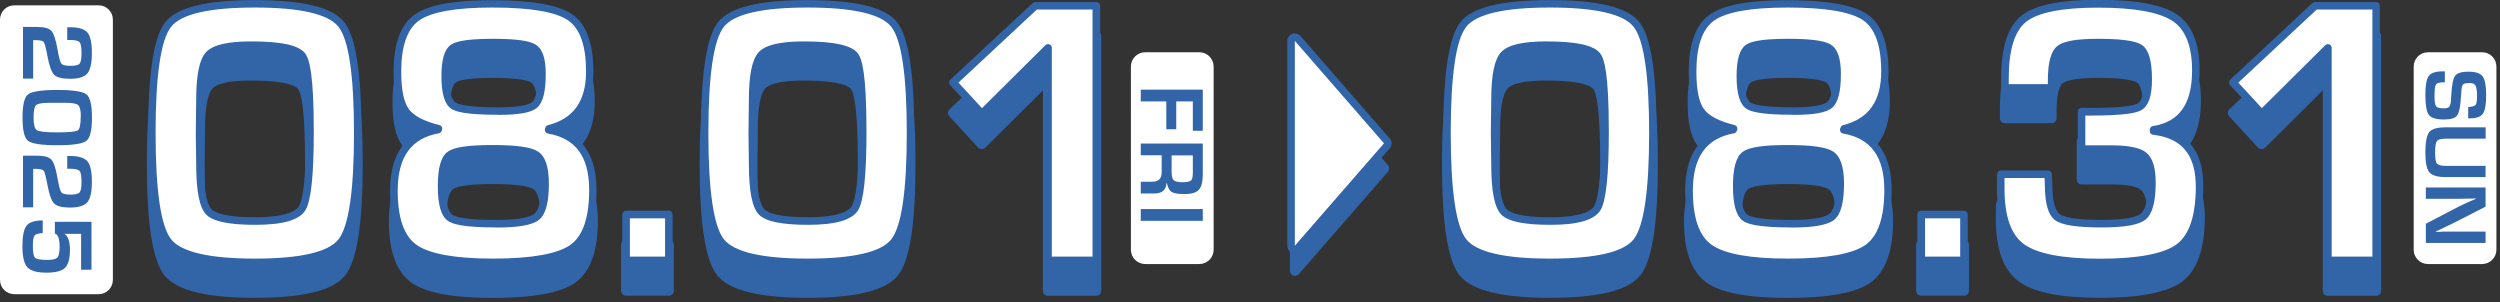
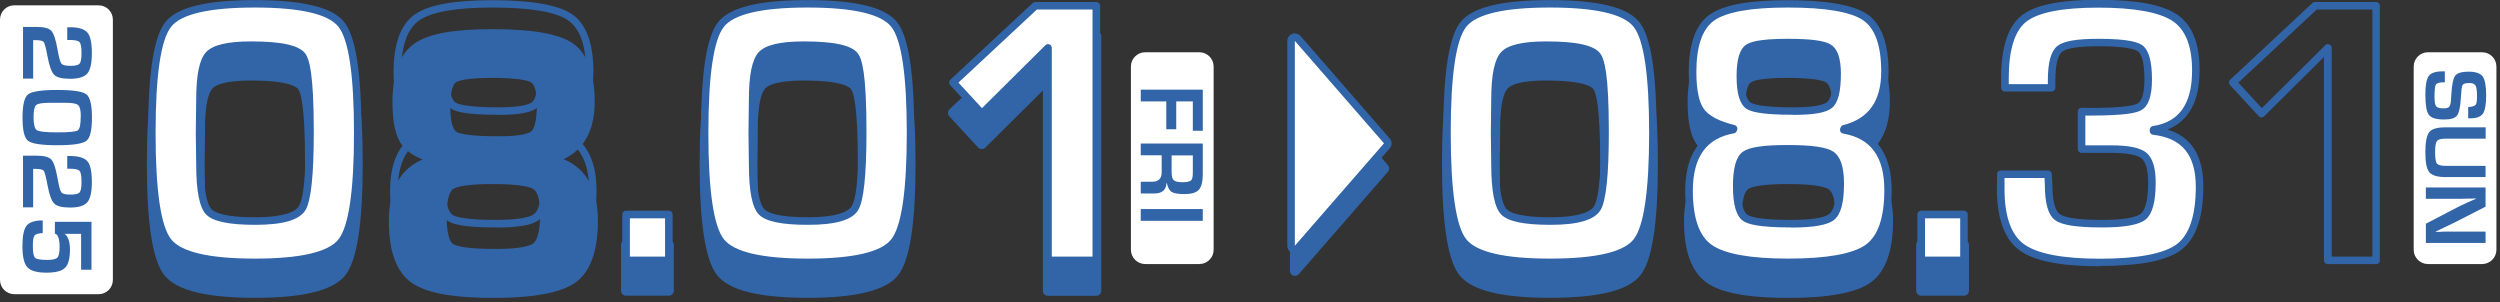
<svg xmlns="http://www.w3.org/2000/svg" width="331" height="40" viewBox="0 0 331 40" fill="none">
  <rect x="0" y="0" width="331" height="40" fill="#333333" stroke="none" />
  <g clip-path="url(#clip0_2019_262)">
    <path d="M158.795 6.92H151.623C150.579 6.92 149.733 7.766 149.733 8.809V33.069C149.733 34.112 150.579 34.958 151.623 34.958H158.795C159.839 34.958 160.685 34.112 160.685 33.069V8.809C160.685 7.766 159.839 6.92 158.795 6.92Z" fill="white" />
    <path d="M328.635 6.92H321.463C320.419 6.92 319.573 7.766 319.573 8.809V33.069C319.573 34.112 320.419 34.958 321.463 34.958H328.635C329.679 34.958 330.525 34.112 330.525 33.069V8.809C330.525 7.766 329.679 6.92 328.635 6.92Z" fill="white" />
    <path d="M33.734 3.846C27.267 3.846 23.354 4.817 21.757 6.827C20.2 8.783 19.442 13.627 19.442 21.624C19.442 29.622 20.2 34.466 21.757 36.435C23.354 38.445 27.267 39.429 33.734 39.429C40.201 39.429 44.114 38.458 45.71 36.449C47.267 34.492 48.026 29.635 48.026 21.624C48.026 13.613 47.267 8.783 45.71 6.827C44.114 4.817 40.201 3.846 33.734 3.846ZM27.134 17.233C27.134 13.547 27.679 12.203 28.131 11.71C28.571 11.231 29.822 10.659 33.242 10.659C38.178 10.659 39.27 11.471 39.509 11.83C39.842 12.309 40.388 14.199 40.388 21.438C40.388 28.265 39.882 30.54 39.443 31.245C39.123 31.764 37.979 32.629 33.814 32.629C29.648 32.629 28.504 31.991 28.145 31.618C27.772 31.232 27.147 29.968 27.147 25.75L27.094 21.664L27.147 17.233H27.134Z" fill="#3265A8" />
    <path d="M74.627 21.079C77.355 19.761 78.739 17.206 78.739 13.48C78.739 9.754 77.781 7.079 75.878 5.762C74.028 4.485 70.528 3.859 65.192 3.859C59.856 3.859 56.636 4.498 54.799 5.815C52.923 7.159 51.965 9.754 51.965 13.547C51.965 16.182 52.364 18.018 53.189 19.162C53.761 19.961 54.679 20.6 55.944 21.119C52.989 22.356 51.486 25.097 51.486 29.302C51.486 33.268 52.484 35.983 54.44 37.393C56.356 38.777 59.909 39.443 65.285 39.443C70.661 39.443 74.308 38.764 76.224 37.38C78.18 35.956 79.165 33.215 79.165 29.196C79.165 25.177 77.634 22.29 74.627 21.092V21.079ZM70.635 32.203C70.289 32.483 69.171 32.962 65.684 32.962C61.546 32.962 60.335 32.55 59.976 32.297C59.67 32.084 59.137 31.325 59.137 28.664C59.137 26.002 59.656 25.27 59.962 25.044C60.308 24.791 61.453 24.366 65.219 24.366C68.985 24.366 70.249 24.791 70.621 25.044C71.034 25.31 71.513 26.109 71.513 28.318C71.513 31.072 70.968 31.924 70.635 32.203ZM70.355 17.379C70.063 17.632 69.105 18.045 65.964 18.045C61.919 18.045 60.748 17.659 60.402 17.432C60.162 17.273 59.616 16.634 59.616 14.092C59.616 11.684 60.122 11.058 60.348 10.912C60.668 10.686 61.719 10.313 65.219 10.313C68.719 10.313 69.956 10.686 70.302 10.899C70.808 11.218 71.087 12.243 71.087 13.773C71.087 16.368 70.621 17.14 70.342 17.379H70.355Z" fill="#3265A8" />
    <path d="M88.546 31.751H82.891C82.523 31.751 82.225 32.049 82.225 32.416V38.484C82.225 38.852 82.523 39.15 82.891 39.15H88.546C88.914 39.15 89.212 38.852 89.212 38.484V32.416C89.212 32.049 88.914 31.751 88.546 31.751Z" fill="#3265A8" />
    <path d="M106.924 3.846C100.456 3.846 96.544 4.817 94.947 6.827C93.39 8.783 92.632 13.627 92.632 21.624C92.632 29.622 93.39 34.466 94.947 36.435C96.544 38.445 100.456 39.429 106.924 39.429C113.391 39.429 117.303 38.458 118.9 36.449C120.457 34.492 121.216 29.635 121.216 21.624C121.216 13.613 120.457 8.783 118.9 6.827C117.303 4.817 113.391 3.846 106.924 3.846ZM100.323 17.233C100.323 13.547 100.869 12.203 101.321 11.71C101.76 11.231 103.011 10.659 106.431 10.659C111.368 10.659 112.459 11.471 112.699 11.83C113.032 12.309 113.577 14.199 113.577 21.438C113.577 28.265 113.072 30.54 112.632 31.245C112.313 31.764 111.169 32.629 107.004 32.629C102.838 32.629 101.694 31.991 101.335 31.618C100.962 31.232 100.337 29.968 100.337 25.75L100.283 21.664L100.337 17.233H100.323Z" fill="#3265A8" />
    <path d="M145.142 4.125H137.064C136.891 4.125 136.732 4.192 136.612 4.298L125.727 14.452C125.461 14.704 125.447 15.117 125.687 15.396L129.493 19.522C129.612 19.655 129.785 19.735 129.972 19.735C130.158 19.748 130.331 19.668 130.451 19.548L138.076 11.976V38.498C138.076 38.87 138.369 39.163 138.741 39.163H145.142C145.515 39.163 145.807 38.87 145.807 38.498V4.791C145.807 4.418 145.515 4.125 145.142 4.125Z" fill="#3265A8" />
    <path d="M205.211 3.846C198.744 3.846 194.831 4.817 193.234 6.827C191.677 8.783 190.919 13.627 190.919 21.624C190.919 29.622 191.677 34.466 193.234 36.435C194.831 38.445 198.744 39.429 205.211 39.429C211.678 39.429 215.591 38.458 217.187 36.449C218.744 34.492 219.503 29.635 219.503 21.624C219.503 13.613 218.744 8.783 217.187 6.827C215.591 4.817 211.678 3.846 205.211 3.846ZM198.611 17.233C198.611 13.547 199.156 12.203 199.609 11.71C200.048 11.231 201.299 10.659 204.719 10.659C209.656 10.659 210.747 11.471 210.986 11.83C211.319 12.309 211.865 14.199 211.865 21.438C211.865 28.265 211.359 30.54 210.92 31.245C210.6 31.764 209.456 32.629 205.291 32.629C201.126 32.629 199.981 31.991 199.622 31.618C199.249 31.232 198.624 29.968 198.624 25.75L198.571 21.664L198.624 17.233H198.611Z" fill="#3265A8" />
    <path d="M246.104 21.079C248.832 19.761 250.216 17.206 250.216 13.48C250.216 9.754 249.258 7.079 247.355 5.762C245.505 4.485 242.005 3.859 236.669 3.859C231.333 3.859 228.113 4.498 226.276 5.815C224.4 7.159 223.442 9.754 223.442 13.547C223.442 16.182 223.841 18.018 224.666 19.162C225.238 19.961 226.156 20.6 227.421 21.119C224.466 22.356 222.963 25.097 222.963 29.302C222.963 33.268 223.961 35.983 225.917 37.393C227.833 38.777 231.386 39.443 236.762 39.443C242.138 39.443 245.785 38.764 247.701 37.38C249.657 35.956 250.642 33.215 250.642 29.196C250.642 25.177 249.111 22.29 246.104 21.092V21.079ZM242.112 32.203C241.766 32.483 240.648 32.962 237.161 32.962C233.023 32.962 231.812 32.55 231.453 32.297C231.147 32.084 230.614 31.325 230.614 28.664C230.614 26.002 231.133 25.27 231.439 25.044C231.785 24.791 232.93 24.366 236.696 24.366C240.462 24.366 241.726 24.791 242.098 25.044C242.511 25.31 242.99 26.109 242.99 28.318C242.99 31.072 242.444 31.924 242.112 32.203ZM241.819 17.379C241.526 17.632 240.568 18.045 237.428 18.045C233.382 18.045 232.211 17.659 231.865 17.432C231.626 17.273 231.08 16.634 231.08 14.092C231.08 11.684 231.586 11.058 231.812 10.912C232.131 10.686 233.183 10.313 236.682 10.313C240.182 10.313 241.42 10.686 241.766 10.899C242.271 11.218 242.551 12.243 242.551 13.773C242.551 16.368 242.085 17.14 241.806 17.379H241.819Z" fill="#3265A8" />
    <path d="M260.023 31.751H254.368C254 31.751 253.702 32.049 253.702 32.416V38.484C253.702 38.852 254 39.15 254.368 39.15H260.023C260.391 39.15 260.689 38.852 260.689 38.484V32.416C260.689 32.049 260.391 31.751 260.023 31.751Z" fill="#3265A8" />
-     <path d="M287.436 21.198C290.071 19.987 291.402 17.353 291.402 13.334C291.402 9.741 290.377 7.226 288.341 5.842C286.358 4.498 282.912 3.846 277.788 3.846C272.665 3.846 269.325 4.538 267.529 5.975C265.679 7.452 264.787 10.193 264.787 14.385V15.649C264.787 16.022 265.08 16.315 265.453 16.315H271.627C272 16.315 272.293 16.022 272.293 15.649V14.665C272.293 12.056 272.798 11.271 273.104 11.018C273.437 10.752 274.475 10.313 277.828 10.313C281.541 10.313 282.646 10.712 282.978 10.965C283.218 11.138 283.763 11.843 283.763 14.545C283.763 16.807 283.244 17.419 282.938 17.592C282.552 17.805 281.235 18.151 276.724 18.151L275.633 18.124C275.473 18.124 275.287 18.191 275.154 18.311C275.021 18.43 274.954 18.604 274.954 18.79V23.753C274.954 24.126 275.247 24.419 275.619 24.419H279.518C282.06 24.419 283.058 24.805 283.457 25.137C283.83 25.443 284.269 26.215 284.269 28.198C284.269 31.019 283.697 31.897 283.364 32.177C283.005 32.47 281.874 32.962 278.321 32.962C274.408 32.962 273.197 32.496 272.825 32.23C272.492 31.977 271.92 31.152 271.92 28.424C271.92 28.265 271.893 27.812 271.84 27.04C271.814 26.694 271.521 26.415 271.175 26.415H264.934C264.574 26.415 264.268 26.708 264.268 27.067L264.242 28.956C264.242 32.962 265.253 35.757 267.262 37.247C269.232 38.711 272.772 39.429 278.068 39.429C283.364 39.429 287.037 38.711 288.967 37.247C290.923 35.757 291.921 32.882 291.921 28.717C291.921 24.831 290.39 22.276 287.463 21.198H287.436Z" fill="#3265A8" />
-     <path d="M314.596 4.125H306.519C306.346 4.125 306.186 4.192 306.066 4.298L295.181 14.452C294.915 14.704 294.902 15.117 295.141 15.396L298.947 19.522C299.067 19.655 299.24 19.735 299.426 19.735C299.626 19.748 299.785 19.668 299.905 19.548L307.53 11.976V38.498C307.53 38.87 307.823 39.163 308.196 39.163H314.596C314.969 39.163 315.262 38.87 315.262 38.498V4.791C315.262 4.418 314.969 4.125 314.596 4.125Z" fill="#3265A8" />
    <path d="M171.943 8.29C171.756 8.077 171.464 8.011 171.211 8.104C170.945 8.197 170.785 8.45 170.785 8.73V35.863C170.785 36.142 170.958 36.395 171.211 36.488C171.291 36.515 171.371 36.528 171.45 36.528C171.637 36.528 171.823 36.449 171.956 36.302L183.76 22.742C183.973 22.489 183.973 22.117 183.76 21.864L171.956 8.304L171.943 8.29Z" fill="#3265A8" />
    <path d="M33.734 0.506C39.922 0.506 43.741 1.411 45.191 3.234C46.642 5.057 47.36 9.847 47.36 17.619C47.36 25.39 46.642 30.207 45.191 32.031C43.741 33.854 39.922 34.758 33.734 34.758C27.546 34.758 23.727 33.84 22.276 32.017C20.826 30.194 20.107 25.39 20.107 17.619C20.107 9.847 20.826 5.057 22.276 3.234C23.727 1.411 27.546 0.506 33.734 0.506ZM33.241 5.975C30.3 5.975 28.424 6.401 27.652 7.239C26.867 8.077 26.481 10.074 26.481 13.214L26.428 17.632L26.481 21.731C26.481 25.137 26.881 27.24 27.666 28.052C28.451 28.863 30.5 29.263 33.814 29.263C37.127 29.263 39.323 28.69 40.015 27.559C40.707 26.428 41.053 23.035 41.053 17.406C41.053 11.777 40.72 8.397 40.068 7.425C39.403 6.454 37.14 5.975 33.255 5.975H33.241Z" fill="white" />
    <path d="M33.734 35.251C27.32 35.251 23.447 34.293 21.89 32.323C20.36 30.38 19.615 25.576 19.615 17.619C19.615 9.661 20.36 4.857 21.89 2.928C23.447 0.958 27.333 0.013 33.734 0.013C40.135 0.013 44.02 0.971 45.577 2.928C47.108 4.857 47.853 9.661 47.853 17.619C47.853 25.576 47.108 30.407 45.577 32.337C44.007 34.293 40.135 35.251 33.734 35.251ZM33.734 0.998C27.732 0.998 24.006 1.85 22.662 3.54C21.292 5.256 20.6 9.994 20.6 17.605C20.6 25.217 21.292 29.968 22.662 31.684C24.006 33.374 27.732 34.239 33.734 34.239C39.735 34.239 43.461 33.388 44.806 31.698C46.176 29.981 46.868 25.23 46.868 17.605C46.868 9.98 46.176 5.256 44.806 3.54C43.461 1.85 39.735 0.998 33.734 0.998ZM33.814 29.768C30.327 29.768 28.211 29.329 27.306 28.411C26.415 27.506 25.976 25.324 25.976 21.744L25.922 17.645L25.976 13.214C25.976 9.914 26.402 7.851 27.28 6.906C28.171 5.948 30.114 5.483 33.242 5.483C37.393 5.483 39.696 6.015 40.467 7.159C40.933 7.838 41.545 9.648 41.545 17.419C41.545 23.195 41.186 26.601 40.441 27.825C39.642 29.13 37.473 29.768 33.814 29.768ZM33.242 6.481C29.768 6.481 28.477 7.079 28.012 7.585C27.533 8.091 26.974 9.488 26.974 13.214L26.921 17.645L26.974 21.731C26.974 25.789 27.546 27.227 28.012 27.706C28.491 28.185 29.875 28.77 33.8 28.77C37.726 28.77 39.163 27.972 39.576 27.306C40.015 26.588 40.534 24.286 40.534 17.419C40.534 10.553 40.041 8.33 39.629 7.718C39.31 7.252 38.072 6.481 33.228 6.481H33.242Z" fill="#3265A8" />
-     <path d="M72.618 17.073V17.193C76.53 17.872 78.499 20.52 78.499 25.164C78.499 28.97 77.608 31.512 75.838 32.802C74.055 34.093 70.542 34.745 65.299 34.745C60.056 34.745 56.622 34.106 54.839 32.816C53.056 31.538 52.164 29.01 52.164 25.257C52.164 20.533 54.134 17.832 58.059 17.153V17.033C55.904 16.501 54.453 15.742 53.721 14.731C52.989 13.72 52.617 11.976 52.617 9.515C52.617 5.948 53.468 3.553 55.172 2.329C56.875 1.105 60.215 0.506 65.179 0.506C70.142 0.506 73.762 1.105 75.492 2.302C77.209 3.5 78.073 5.882 78.073 9.475C78.073 13.64 76.25 16.182 72.618 17.073ZM65.219 19.681C62.185 19.681 60.308 19.948 59.576 20.48C58.844 21.012 58.472 22.409 58.472 24.645C58.472 26.881 58.844 28.318 59.59 28.823C60.335 29.343 62.371 29.595 65.671 29.595C68.506 29.595 70.289 29.289 71.047 28.677C71.793 28.065 72.165 26.601 72.165 24.286C72.165 22.263 71.766 20.985 70.981 20.453C70.196 19.921 68.266 19.668 65.205 19.668L65.219 19.681ZM65.219 5.629C62.384 5.629 60.628 5.868 59.962 6.348C59.284 6.827 58.951 8.064 58.951 10.074C58.951 12.203 59.31 13.493 60.042 13.973C60.761 14.452 62.744 14.691 65.964 14.691C68.532 14.691 70.142 14.412 70.794 13.866C71.447 13.32 71.766 11.95 71.766 9.754C71.766 7.931 71.393 6.787 70.661 6.321C69.93 5.855 68.12 5.629 65.219 5.629Z" fill="white" />
    <path d="M65.285 35.251C59.949 35.251 56.423 34.586 54.533 33.228C52.617 31.844 51.645 29.169 51.645 25.27C51.645 20.946 53.242 18.204 56.396 17.087C54.932 16.567 53.921 15.889 53.309 15.037C52.51 13.933 52.111 12.123 52.111 9.528C52.111 5.802 53.043 3.247 54.879 1.943C56.689 0.652 60.056 0.027 65.179 0.027C70.302 0.027 73.948 0.639 75.771 1.903C77.621 3.194 78.566 5.735 78.566 9.488C78.566 13.241 77.089 15.862 74.174 17.1C77.368 18.204 78.978 20.919 78.978 25.191C78.978 29.143 78.007 31.844 76.104 33.242C74.214 34.612 70.675 35.278 65.272 35.278L65.285 35.251ZM65.192 0.998C60.348 0.998 57.075 1.584 55.465 2.728C53.908 3.846 53.123 6.121 53.123 9.501C53.123 11.857 53.455 13.507 54.12 14.438C54.786 15.343 56.143 16.062 58.166 16.554C58.392 16.607 58.552 16.807 58.552 17.033C58.552 17.273 58.379 17.605 58.139 17.645C54.453 18.284 52.657 20.773 52.657 25.257C52.657 28.823 53.482 31.232 55.132 32.403C56.822 33.614 60.242 34.239 65.299 34.239C70.355 34.239 73.868 33.614 75.545 32.403C77.182 31.219 78.007 28.784 78.007 25.164C78.007 20.759 76.224 18.311 72.551 17.685C72.311 17.645 72.138 17.433 72.138 17.193C72.138 16.967 72.298 16.634 72.511 16.581C75.931 15.729 77.594 13.4 77.594 9.461C77.594 6.068 76.796 3.793 75.226 2.701C73.602 1.57 70.222 0.998 65.206 0.998H65.192ZM65.684 30.114C61.093 30.114 59.856 29.622 59.31 29.249C58.406 28.624 57.966 27.12 57.966 24.658C57.966 22.197 58.392 20.733 59.27 20.094C60.109 19.482 61.998 19.202 65.206 19.202C68.412 19.202 70.382 19.482 71.26 20.081C72.205 20.719 72.671 22.103 72.671 24.326C72.671 26.827 72.245 28.398 71.367 29.103C70.515 29.795 68.665 30.128 65.684 30.128V30.114ZM65.219 20.187C61.599 20.187 60.308 20.573 59.869 20.892C59.457 21.185 58.978 22.09 58.978 24.645C58.978 27.386 59.55 28.185 59.883 28.424C60.335 28.744 61.706 29.116 65.684 29.116C69.051 29.116 70.289 28.677 70.741 28.318C71.167 27.972 71.686 26.987 71.686 24.312C71.686 22.503 71.353 21.318 70.728 20.906C70.249 20.586 68.892 20.2 65.232 20.2L65.219 20.187ZM65.951 15.197C61.479 15.197 60.269 14.744 59.749 14.398C58.871 13.813 58.445 12.402 58.445 10.087C58.445 7.891 58.845 6.534 59.67 5.948C60.162 5.602 61.267 5.137 65.219 5.137C68.279 5.137 70.089 5.376 70.928 5.908C71.819 6.467 72.258 7.731 72.258 9.768C72.258 12.136 71.886 13.6 71.101 14.265C70.342 14.917 68.705 15.21 65.951 15.21V15.197ZM65.219 6.135C61.666 6.135 60.575 6.521 60.242 6.76C59.949 6.973 59.443 7.692 59.443 10.087C59.443 12.629 59.989 13.361 60.308 13.573C60.668 13.813 61.879 14.212 65.964 14.212C69.158 14.212 70.156 13.773 70.462 13.507C70.755 13.254 71.26 12.429 71.26 9.781C71.26 8.171 70.954 7.133 70.395 6.773C69.943 6.494 68.692 6.161 65.219 6.161V6.135Z" fill="#3265A8" />
    <path d="M88.546 28.398V34.466H82.891V28.398H88.546Z" fill="white" />
    <path d="M88.546 34.971H82.891C82.611 34.971 82.385 34.745 82.385 34.466V28.398C82.385 28.118 82.611 27.892 82.891 27.892H88.546C88.826 27.892 89.052 28.118 89.052 28.398V34.466C89.052 34.745 88.826 34.971 88.546 34.971ZM83.397 33.973H88.054V28.903H83.397V33.973Z" fill="#3265A8" />
    <path d="M106.924 0.506C113.111 0.506 116.931 1.411 118.381 3.234C119.832 5.057 120.55 9.847 120.55 17.619C120.55 25.39 119.832 30.207 118.381 32.031C116.931 33.854 113.111 34.758 106.924 34.758C100.736 34.758 96.917 33.84 95.466 32.017C94.016 30.194 93.297 25.39 93.297 17.619C93.297 9.847 94.016 5.057 95.466 3.234C96.917 1.411 100.736 0.506 106.924 0.506ZM106.431 5.975C103.49 5.975 101.614 6.401 100.842 7.239C100.057 8.077 99.671 10.074 99.671 13.214L99.618 17.632L99.671 21.731C99.671 25.137 100.07 27.24 100.856 28.052C101.641 28.863 103.69 29.263 107.003 29.263C110.317 29.263 112.513 28.69 113.205 27.559C113.897 26.428 114.243 23.035 114.243 17.406C114.243 11.777 113.91 8.397 113.258 7.425C112.592 6.454 110.33 5.975 106.445 5.975H106.431Z" fill="white" />
    <path d="M106.924 35.251C100.51 35.251 96.637 34.293 95.08 32.323C93.55 30.38 92.805 25.576 92.805 17.619C92.805 9.661 93.55 4.857 95.08 2.928C96.637 0.958 100.523 0.013 106.924 0.013C113.324 0.013 117.21 0.971 118.767 2.928C120.297 4.857 121.043 9.661 121.043 17.619C121.043 25.576 120.297 30.407 118.767 32.337C117.197 34.293 113.324 35.251 106.924 35.251ZM106.924 0.998C100.922 0.998 97.196 1.85 95.852 3.54C94.481 5.256 93.789 9.994 93.789 17.605C93.789 25.217 94.481 29.968 95.852 31.684C97.196 33.374 100.922 34.239 106.924 34.239C112.925 34.239 116.651 33.388 117.995 31.698C119.366 29.981 120.058 25.23 120.058 17.605C120.058 9.98 119.366 5.256 117.995 3.54C116.651 1.85 112.925 0.998 106.924 0.998ZM106.99 29.768C103.504 29.768 101.388 29.329 100.483 28.411C99.591 27.506 99.152 25.324 99.152 21.744L99.099 17.645L99.152 13.214C99.152 9.914 99.578 7.851 100.456 6.906C101.348 5.948 103.291 5.483 106.418 5.483C110.57 5.483 112.872 6.015 113.644 7.159C114.11 7.838 114.722 9.648 114.722 17.419C114.722 23.195 114.362 26.601 113.617 27.825C112.819 29.13 110.65 29.768 106.99 29.768ZM106.431 6.481C102.958 6.481 101.667 7.079 101.202 7.585C100.722 8.091 100.164 9.488 100.164 13.214L100.11 17.645L100.164 21.731C100.164 25.789 100.736 27.227 101.202 27.706C101.681 28.185 103.065 28.77 106.99 28.77C110.916 28.77 112.353 27.972 112.766 27.306C113.205 26.588 113.724 24.286 113.724 17.419C113.724 10.553 113.231 8.33 112.819 7.718C112.499 7.252 111.262 6.481 106.418 6.481H106.431Z" fill="#3265A8" />
    <path d="M145.142 0.772V34.479H138.741V6.348L129.972 15.037L126.166 10.912L137.051 0.758H145.129L145.142 0.772Z" fill="white" />
    <path d="M145.142 34.971H138.741C138.462 34.971 138.236 34.745 138.236 34.466V7.545L130.318 15.396C130.225 15.49 130.092 15.543 129.958 15.543C129.825 15.543 129.692 15.476 129.599 15.383L125.793 11.258C125.607 11.058 125.62 10.739 125.82 10.553L136.732 0.399C136.825 0.319 136.945 0.266 137.078 0.266H145.155C145.435 0.266 145.661 0.492 145.661 0.772V34.479C145.661 34.758 145.435 34.985 145.155 34.985L145.142 34.971ZM139.247 33.973H144.65V1.264H137.277L126.898 10.938L130.012 14.319L138.409 5.988C138.555 5.842 138.768 5.802 138.954 5.882C139.14 5.962 139.26 6.135 139.26 6.348V33.973H139.247Z" fill="#3265A8" />
    <path d="M205.211 0.506C211.399 0.506 215.218 1.411 216.668 3.234C218.119 5.057 218.837 9.847 218.837 17.619C218.837 25.39 218.119 30.207 216.668 32.031C215.218 33.854 211.399 34.758 205.211 34.758C199.023 34.758 195.204 33.84 193.753 32.017C192.303 30.194 191.584 25.39 191.584 17.619C191.584 9.847 192.303 5.057 193.753 3.234C195.204 1.411 199.023 0.506 205.211 0.506ZM204.718 5.975C201.778 5.975 199.901 6.401 199.129 7.239C198.344 8.077 197.958 10.074 197.958 13.214L197.905 17.632L197.958 21.731C197.958 25.137 198.358 27.24 199.143 28.052C199.928 28.863 201.977 29.263 205.291 29.263C208.604 29.263 210.8 28.69 211.492 27.559C212.184 26.428 212.53 23.035 212.53 17.406C212.53 11.777 212.197 8.397 211.545 7.425C210.88 6.454 208.617 5.975 204.732 5.975H204.718Z" fill="white" />
    <path d="M205.211 35.251C198.797 35.251 194.924 34.293 193.367 32.323C191.837 30.38 191.092 25.576 191.092 17.619C191.092 9.661 191.837 4.857 193.367 2.928C194.924 0.958 198.81 0.013 205.211 0.013C211.612 0.013 215.497 0.971 217.054 2.928C218.585 4.857 219.33 9.661 219.33 17.619C219.33 25.576 218.585 30.407 217.054 32.337C215.484 34.293 211.612 35.251 205.211 35.251ZM205.211 0.998C199.209 0.998 195.483 1.85 194.139 3.54C192.769 5.256 192.077 9.994 192.077 17.605C192.077 25.217 192.769 29.968 194.139 31.684C195.483 33.374 199.209 34.239 205.211 34.239C211.212 34.239 214.938 33.388 216.283 31.698C217.653 29.981 218.345 25.23 218.345 17.605C218.345 9.98 217.653 5.256 216.283 3.54C214.938 1.85 211.212 0.998 205.211 0.998ZM205.277 29.768C201.791 29.768 199.675 29.329 198.77 28.411C197.879 27.506 197.439 25.324 197.439 21.744L197.386 17.645L197.439 13.214C197.439 9.914 197.865 7.851 198.744 6.906C199.635 5.948 201.578 5.483 204.705 5.483C208.857 5.483 211.159 6.015 211.931 7.159C212.397 7.838 213.009 9.648 213.009 17.419C213.009 23.195 212.65 26.601 211.904 27.825C211.106 29.13 208.937 29.768 205.277 29.768ZM204.719 6.481C201.245 6.481 199.955 7.079 199.489 7.585C199.01 8.091 198.451 9.488 198.451 13.214L198.398 17.645L198.451 21.731C198.451 25.789 199.023 27.227 199.489 27.706C199.968 28.185 201.352 28.77 205.277 28.77C209.203 28.77 210.64 27.972 211.053 27.306C211.492 26.588 212.011 24.286 212.011 17.419C212.011 10.553 211.519 8.33 211.106 7.718C210.787 7.252 209.549 6.481 204.705 6.481H204.719Z" fill="#3265A8" />
    <path d="M244.095 17.073V17.193C248.007 17.872 249.976 20.52 249.976 25.164C249.976 28.97 249.085 31.512 247.315 32.802C245.532 34.093 242.019 34.745 236.776 34.745C231.533 34.745 228.099 34.106 226.316 32.816C224.533 31.538 223.641 29.01 223.641 25.257C223.641 20.533 225.611 17.832 229.536 17.153V17.033C227.381 16.501 225.93 15.742 225.198 14.731C224.466 13.72 224.094 11.976 224.094 9.515C224.094 5.948 224.945 3.553 226.649 2.329C228.352 1.105 231.692 0.506 236.656 0.506C241.619 0.506 245.239 1.105 246.969 2.302C248.686 3.5 249.551 5.882 249.551 9.475C249.551 13.64 247.727 16.182 244.095 17.073ZM236.682 19.681C233.648 19.681 231.772 19.948 231.04 20.48C230.308 21.012 229.936 22.409 229.936 24.645C229.936 26.881 230.308 28.318 231.053 28.823C231.799 29.343 233.835 29.595 237.135 29.595C239.969 29.595 241.753 29.289 242.511 28.677C243.256 28.065 243.629 26.601 243.629 24.286C243.629 22.263 243.23 20.985 242.444 20.453C241.659 19.921 239.73 19.668 236.669 19.668L236.682 19.681ZM236.682 5.629C233.848 5.629 232.091 5.868 231.426 6.348C230.747 6.827 230.415 8.064 230.415 10.074C230.415 12.203 230.774 13.493 231.506 13.973C232.225 14.452 234.207 14.691 237.428 14.691C239.996 14.691 241.606 14.412 242.258 13.866C242.91 13.32 243.23 11.95 243.23 9.754C243.23 7.931 242.857 6.787 242.125 6.321C241.393 5.855 239.583 5.629 236.682 5.629Z" fill="white" />
    <path d="M236.762 35.251C231.426 35.251 227.9 34.586 226.01 33.228C224.094 31.844 223.122 29.169 223.122 25.27C223.122 20.946 224.719 18.204 227.873 17.087C226.409 16.567 225.398 15.889 224.786 15.037C223.987 13.933 223.588 12.123 223.588 9.528C223.588 5.802 224.52 3.247 226.356 1.943C228.166 0.652 231.533 0.027 236.656 0.027C241.779 0.027 245.425 0.639 247.248 1.903C249.098 3.194 250.043 5.735 250.043 9.488C250.043 13.241 248.566 15.862 245.652 17.1C248.845 18.204 250.456 20.919 250.456 25.191C250.456 29.143 249.484 31.844 247.581 33.242C245.692 34.612 242.152 35.278 236.749 35.278L236.762 35.251ZM236.669 0.998C231.825 0.998 228.552 1.584 226.942 2.728C225.385 3.846 224.6 6.121 224.6 9.501C224.6 11.857 224.932 13.507 225.598 14.438C226.263 15.343 227.62 16.062 229.643 16.554C229.869 16.607 230.029 16.807 230.029 17.033C230.029 17.273 229.856 17.605 229.616 17.645C225.93 18.284 224.134 20.773 224.134 25.257C224.134 28.823 224.959 31.232 226.609 32.403C228.299 33.614 231.719 34.239 236.776 34.239C241.832 34.239 245.346 33.614 247.022 32.403C248.659 31.219 249.484 28.784 249.484 25.164C249.484 20.759 247.701 18.311 244.028 17.685C243.789 17.645 243.616 17.433 243.616 17.193C243.616 16.967 243.775 16.634 243.988 16.581C247.408 15.729 249.072 13.4 249.072 9.461C249.072 6.068 248.273 3.793 246.703 2.701C245.079 1.57 241.699 0.998 236.683 0.998H236.669ZM237.162 30.114C232.571 30.114 231.333 29.622 230.787 29.249C229.883 28.624 229.443 27.12 229.443 24.658C229.443 22.197 229.869 20.733 230.747 20.094C231.586 19.482 233.475 19.202 236.683 19.202C239.89 19.202 241.859 19.482 242.737 20.081C243.682 20.719 244.148 22.103 244.148 24.326C244.148 26.827 243.722 28.398 242.844 29.103C241.992 29.795 240.142 30.128 237.162 30.128V30.114ZM236.683 20.187C233.063 20.187 231.772 20.573 231.333 20.892C230.92 21.185 230.441 22.09 230.441 24.645C230.441 27.386 231.014 28.185 231.346 28.424C231.799 28.744 233.169 29.116 237.148 29.116C240.515 29.116 241.753 28.677 242.205 28.318C242.631 27.972 243.15 26.987 243.15 24.312C243.15 22.503 242.817 21.318 242.192 20.906C241.713 20.586 240.355 20.2 236.696 20.2L236.683 20.187ZM237.428 15.197C232.956 15.197 231.746 14.744 231.227 14.398C230.348 13.813 229.922 12.402 229.922 10.087C229.922 7.891 230.322 6.534 231.147 5.948C231.639 5.602 232.744 5.137 236.696 5.137C239.756 5.137 241.566 5.376 242.405 5.908C243.296 6.467 243.735 7.731 243.735 9.768C243.735 12.136 243.363 13.6 242.578 14.265C241.819 14.917 240.182 15.21 237.428 15.21V15.197ZM236.683 6.135C233.129 6.135 232.038 6.521 231.706 6.76C231.413 6.973 230.907 7.692 230.907 10.087C230.907 12.629 231.453 13.361 231.772 13.573C232.131 13.813 233.342 14.212 237.428 14.212C240.621 14.212 241.619 13.773 241.926 13.507C242.218 13.254 242.724 12.429 242.724 9.781C242.724 8.171 242.418 7.133 241.859 6.773C241.407 6.494 240.156 6.161 236.683 6.161V6.135Z" fill="#3265A8" />
    <path d="M260.023 28.398V34.466H254.368V28.398H260.023Z" fill="white" />
    <path d="M260.023 34.971H254.368C254.088 34.971 253.862 34.745 253.862 34.466V28.398C253.862 28.118 254.088 27.892 254.368 27.892H260.023C260.303 27.892 260.529 28.118 260.529 28.398V34.466C260.529 34.745 260.303 34.971 260.023 34.971ZM254.874 33.973H259.531V28.903H254.874V33.973Z" fill="#3265A8" />
    <path d="M275.606 19.735V14.771L276.697 14.798C280.29 14.798 282.473 14.585 283.258 14.159C284.043 13.733 284.429 12.522 284.429 10.526C284.429 8.304 284.083 6.933 283.378 6.414C282.672 5.895 280.836 5.642 277.828 5.642C275.114 5.642 273.397 5.922 272.692 6.494C271.987 7.066 271.627 8.45 271.627 10.659V11.644H265.453V10.38C265.453 6.441 266.278 3.819 267.941 2.488C269.605 1.158 272.891 0.506 277.789 0.506C282.686 0.506 286.119 1.131 287.955 2.382C289.805 3.633 290.723 5.948 290.723 9.315C290.723 13.973 288.86 16.594 285.121 17.166V17.339C289.193 17.779 291.216 20.24 291.216 24.698C291.216 28.664 290.324 31.338 288.527 32.696C286.731 34.066 283.231 34.745 278.028 34.745C272.825 34.745 269.458 34.066 267.622 32.696C265.785 31.325 264.867 28.744 264.867 24.938L264.894 23.061H271.135C271.188 23.807 271.215 24.246 271.215 24.392C271.215 26.708 271.601 28.158 272.386 28.744C273.171 29.316 275.127 29.609 278.281 29.609C281.155 29.609 282.978 29.302 283.75 28.664C284.522 28.038 284.895 26.535 284.895 24.166C284.895 22.356 284.549 21.159 283.843 20.586C283.138 20.014 281.688 19.721 279.492 19.721H275.593L275.606 19.735Z" fill="white" />
    <path d="M278.041 35.251C272.772 35.251 269.272 34.546 267.342 33.108C265.386 31.645 264.388 28.903 264.388 24.951L264.415 23.061C264.415 22.782 264.641 22.569 264.92 22.569H271.162C271.428 22.569 271.641 22.769 271.654 23.035C271.707 23.793 271.734 24.246 271.734 24.405C271.734 27.08 272.266 28.025 272.705 28.344C273.184 28.69 274.528 29.116 278.294 29.116C281.714 29.116 282.992 28.664 283.444 28.291C283.883 27.932 284.416 26.921 284.416 24.179C284.416 22.556 284.11 21.451 283.551 20.985C283.138 20.64 282.1 20.24 279.505 20.24H275.606C275.327 20.24 275.101 20.014 275.101 19.735V14.771C275.101 14.638 275.154 14.505 275.247 14.412C275.34 14.319 275.5 14.279 275.606 14.265L276.697 14.292C281.036 14.292 282.513 13.973 283.005 13.707C283.418 13.48 283.923 12.735 283.923 10.513C283.923 7.838 283.391 7.04 283.072 6.8C282.726 6.547 281.594 6.121 277.828 6.121C274.608 6.121 273.424 6.521 273.011 6.867C272.612 7.186 272.133 8.104 272.133 10.633V11.617C272.133 11.897 271.907 12.123 271.627 12.123H265.453C265.173 12.123 264.947 11.897 264.947 11.617V10.353C264.947 6.281 265.852 3.486 267.635 2.076C269.405 0.665 272.732 -0.027 277.802 -0.027C282.872 -0.027 286.305 0.612 288.248 1.93C290.231 3.274 291.229 5.749 291.229 9.275C291.229 13.414 289.792 16.049 286.971 17.153C290.124 18.098 291.721 20.613 291.721 24.658C291.721 28.704 290.75 31.591 288.834 33.055C286.931 34.506 283.404 35.211 278.041 35.211V35.251ZM265.4 23.567V24.951C265.386 28.557 266.238 31.032 267.928 32.297C269.671 33.587 273.065 34.253 278.041 34.253C283.018 34.253 286.531 33.601 288.235 32.31C289.885 31.046 290.723 28.491 290.723 24.712C290.723 20.506 288.874 18.271 285.068 17.845C284.815 17.818 284.628 17.605 284.628 17.353V17.18C284.628 16.927 284.801 16.727 285.054 16.687C288.541 16.155 290.231 13.746 290.231 9.328C290.231 6.148 289.379 3.952 287.689 2.808C285.933 1.623 282.606 1.011 277.802 1.011C272.998 1.011 269.831 1.65 268.261 2.888C266.73 4.112 265.958 6.627 265.958 10.38V11.138H271.135V10.646C271.135 8.264 271.547 6.773 272.386 6.095C273.198 5.443 274.928 5.137 277.828 5.137C282.007 5.137 283.165 5.642 283.67 6.015C284.509 6.64 284.921 8.117 284.921 10.526C284.921 12.735 284.455 14.066 283.484 14.598C282.938 14.904 281.634 15.303 276.684 15.303H276.099V19.242H279.505C281.847 19.242 283.378 19.562 284.176 20.214C285.001 20.892 285.414 22.197 285.414 24.179C285.414 26.734 284.974 28.331 284.083 29.063C283.218 29.768 281.328 30.114 278.294 30.114C274.967 30.114 272.998 29.808 272.106 29.156C271.175 28.477 270.736 26.921 270.736 24.405C270.736 24.299 270.722 24.02 270.696 23.567H265.413H265.4Z" fill="#3265A8" />
-     <path d="M314.596 0.772V34.479H308.196V6.348L299.426 15.037L295.62 10.912L306.506 0.759H314.583L314.596 0.772Z" fill="white" />
    <path d="M314.596 34.971H308.196C307.916 34.971 307.69 34.745 307.69 34.466V7.545L299.772 15.396C299.679 15.49 299.533 15.543 299.413 15.543C299.28 15.543 299.147 15.476 299.054 15.383L295.248 11.258C295.061 11.058 295.075 10.739 295.274 10.553L306.16 0.399C306.253 0.319 306.372 0.266 306.506 0.266H314.583C314.862 0.266 315.089 0.492 315.089 0.772V34.479C315.089 34.758 314.862 34.985 314.583 34.985L314.596 34.971ZM308.701 33.973H314.104V1.264H306.732L296.352 10.939L299.466 14.319L307.863 5.988C308.009 5.842 308.222 5.802 308.408 5.882C308.595 5.962 308.715 6.135 308.715 6.348V33.973H308.701Z" fill="#3265A8" />
    <path d="M171.437 33.042C171.437 33.042 171.317 33.042 171.264 33.015C171.065 32.935 170.945 32.749 170.945 32.55V5.416C170.945 5.203 171.078 5.017 171.264 4.95C171.317 4.924 171.384 4.924 171.437 4.924C171.584 4.924 171.717 4.977 171.81 5.097L183.613 18.657C183.773 18.843 183.773 19.122 183.613 19.309L171.81 32.869C171.717 32.975 171.57 33.042 171.437 33.042Z" fill="white" />
    <path d="M171.437 5.416L183.241 18.976L171.437 32.536V5.416ZM171.437 4.418C171.317 4.418 171.198 4.445 171.091 4.485C170.705 4.631 170.439 5.004 170.439 5.416V32.55C170.439 32.962 170.692 33.335 171.091 33.481C171.211 33.521 171.317 33.548 171.437 33.548C171.717 33.548 171.996 33.428 172.196 33.202L183.999 19.642C184.332 19.269 184.332 18.71 183.999 18.337L172.196 4.777C171.996 4.551 171.73 4.431 171.437 4.431V4.418Z" fill="#3265A8" />
    <path d="M157.944 13.427H155.735V17.113H154.417V13.427H151.037V11.87H159.248V17.313H157.93V13.427H157.944Z" fill="#3265A8" />
    <path d="M151.037 19.003H159.248V23.048C159.248 24.059 159.075 24.752 158.729 25.124C158.383 25.51 157.744 25.696 156.839 25.696C156.014 25.696 155.442 25.603 155.136 25.417C154.83 25.23 154.617 24.831 154.497 24.246H154.444C154.391 25.151 153.858 25.616 152.847 25.616H151.037V24.059H152.541C153.392 24.059 153.805 23.647 153.805 22.809V20.56H151.037V19.003ZM155.122 20.56V22.795C155.122 23.328 155.216 23.687 155.402 23.86C155.588 24.033 155.974 24.126 156.546 24.126C157.119 24.126 157.504 24.046 157.677 23.9C157.85 23.753 157.93 23.421 157.93 22.915V20.573H155.109L155.122 20.56Z" fill="#3265A8" />
    <path d="M159.248 29.236H151.037V27.679H159.248V29.236Z" fill="#3265A8" />
    <path d="M326.786 15.623V14.159C326.866 14.159 326.919 14.159 326.945 14.159C327.385 14.119 327.664 14.026 327.784 13.866C327.904 13.706 327.957 13.32 327.957 12.722C327.957 12.016 327.89 11.551 327.757 11.324C327.624 11.098 327.345 10.992 326.932 10.992C326.44 10.992 326.134 11.085 326.04 11.258C325.934 11.431 325.868 12.03 325.814 13.014C325.748 14.185 325.575 14.957 325.309 15.303C325.042 15.649 324.47 15.822 323.619 15.822C322.567 15.822 321.889 15.623 321.583 15.21C321.277 14.811 321.117 13.906 321.117 12.535C321.117 11.298 321.263 10.473 321.569 10.06C321.875 9.648 322.474 9.448 323.406 9.448H323.698V10.899H323.525C322.967 10.899 322.634 11.005 322.514 11.191C322.394 11.391 322.328 11.91 322.328 12.775C322.328 13.44 322.394 13.879 322.541 14.066C322.687 14.252 323.006 14.345 323.525 14.345C323.911 14.345 324.164 14.279 324.284 14.132C324.404 13.986 324.484 13.693 324.51 13.227L324.563 12.402C324.63 11.151 324.816 10.353 325.082 10.007C325.362 9.661 325.947 9.488 326.852 9.488C327.757 9.488 328.396 9.701 328.702 10.114C329.008 10.526 329.168 11.364 329.168 12.629C329.168 13.813 329.021 14.625 328.742 15.037C328.462 15.45 327.917 15.663 327.092 15.663H326.786V15.623Z" fill="#3265A8" />
    <path d="M329.088 21.944V23.447H323.832C322.727 23.447 322.008 23.234 321.649 22.809C321.29 22.383 321.117 21.518 321.117 20.214C321.117 18.83 321.29 17.938 321.623 17.499C321.955 17.073 322.674 16.86 323.752 16.86H329.101V18.364H323.752C323.166 18.364 322.794 18.47 322.647 18.683C322.487 18.896 322.408 19.389 322.408 20.16C322.408 20.932 322.487 21.451 322.647 21.651C322.807 21.85 323.193 21.957 323.805 21.957H329.088V21.944Z" fill="#3265A8" />
    <path d="M329.088 32.164H321.183V29.622L325.522 27.36C325.734 27.253 326.12 27.067 326.653 26.827L327.225 26.575L327.797 26.322V26.268L327.278 26.295H326.759L325.721 26.322H321.183V24.818H329.088V27.36L325.082 29.409C324.723 29.595 324.297 29.795 323.792 30.034L323.153 30.34L322.501 30.647V30.7H323.006L323.512 30.66H324.537H329.088V32.164Z" fill="#3265A8" />
    <path d="M13.054 0.705H1.89C0.846 0.705 0 1.551 0 2.595V37.061C0 38.104 0.846 38.95 1.89 38.95H13.054C14.098 38.95 14.944 38.104 14.944 37.061V2.595C14.944 1.551 14.098 0.705 13.054 0.705Z" fill="white" />
    <path d="M4.405 10.406H3.047V3.566H4.897C5.855 3.566 6.481 3.739 6.8 4.085C7.119 4.431 7.386 5.243 7.612 6.534C7.798 7.598 7.971 8.237 8.131 8.423C8.29 8.623 8.69 8.716 9.342 8.716C9.994 8.716 10.366 8.623 10.539 8.423C10.712 8.224 10.792 7.758 10.792 7.026C10.792 6.294 10.712 5.789 10.539 5.589C10.366 5.389 9.954 5.296 9.288 5.296H8.903V3.606H9.275C10.406 3.606 11.178 3.846 11.577 4.312C11.976 4.777 12.163 5.696 12.163 7.04C12.163 8.384 11.963 9.249 11.564 9.728C11.165 10.193 10.406 10.433 9.288 10.433C8.237 10.433 7.532 10.26 7.173 9.901C6.813 9.541 6.521 8.716 6.281 7.425C6.081 6.361 5.922 5.735 5.789 5.562C5.656 5.389 5.27 5.31 4.631 5.31H4.391V10.433L4.405 10.406Z" fill="#3265A8" />
    <path d="M12.176 15.569C12.176 17.233 11.937 18.258 11.444 18.643C10.952 19.029 9.674 19.229 7.585 19.229C5.496 19.229 4.205 19.029 3.713 18.643C3.22 18.258 2.981 17.233 2.981 15.569C2.981 13.906 3.22 12.881 3.713 12.495C4.205 12.11 5.496 11.91 7.585 11.91C9.674 11.91 10.965 12.11 11.444 12.495C11.937 12.881 12.176 13.906 12.176 15.569ZM10.699 15.436C10.699 14.651 10.593 14.146 10.366 13.933C10.14 13.72 9.608 13.613 8.756 13.613H7.572H6.467C5.549 13.613 4.99 13.72 4.764 13.933C4.551 14.146 4.445 14.691 4.445 15.583C4.445 16.474 4.591 17.06 4.897 17.246C5.203 17.433 6.108 17.526 7.625 17.526C9.142 17.526 10.047 17.433 10.3 17.259C10.566 17.087 10.686 16.474 10.686 15.423L10.699 15.436Z" fill="#3265A8" />
    <path d="M4.405 27.453H3.047V20.613H4.897C5.855 20.613 6.481 20.786 6.8 21.132C7.119 21.478 7.386 22.29 7.612 23.58C7.798 24.645 7.971 25.284 8.131 25.47C8.29 25.67 8.69 25.763 9.342 25.763C9.994 25.763 10.366 25.67 10.539 25.47C10.712 25.27 10.792 24.805 10.792 24.073C10.792 23.341 10.712 22.835 10.539 22.636C10.366 22.436 9.954 22.343 9.288 22.343H8.903V20.653H9.275C10.406 20.653 11.178 20.892 11.577 21.358C11.976 21.824 12.163 22.742 12.163 24.086C12.163 25.43 11.963 26.295 11.564 26.774C11.165 27.24 10.406 27.479 9.288 27.479C8.237 27.479 7.532 27.306 7.173 26.947C6.813 26.588 6.521 25.763 6.281 24.472C6.081 23.407 5.922 22.782 5.789 22.609C5.656 22.436 5.27 22.356 4.631 22.356H4.391V27.479L4.405 27.453Z" fill="#3265A8" />
    <path d="M12.096 35.717H10.739V30.966H8.557C9.022 31.299 9.262 31.991 9.262 33.042C9.262 34.226 9.049 35.038 8.61 35.464C8.171 35.89 7.346 36.102 6.135 36.102C4.924 36.102 4.059 35.863 3.62 35.384C3.194 34.905 2.968 33.987 2.968 32.616C2.968 31.245 3.154 30.354 3.513 29.888C3.872 29.422 4.591 29.183 5.656 29.183V30.86C5.07 30.886 4.711 31.006 4.564 31.192C4.418 31.378 4.351 31.858 4.351 32.603C4.351 33.441 4.445 33.947 4.644 34.133C4.831 34.319 5.376 34.413 6.268 34.413C6.96 34.413 7.399 34.306 7.598 34.106C7.785 33.907 7.891 33.428 7.891 32.696C7.891 31.618 7.678 31.032 7.266 30.926V29.369H12.11V35.717H12.096Z" fill="#3265A8" />
  </g>
  <defs>
    <clipPath id="clip0_2019_262">
      <rect width="330.525" height="39.429" fill="white" />
    </clipPath>
  </defs>
</svg>